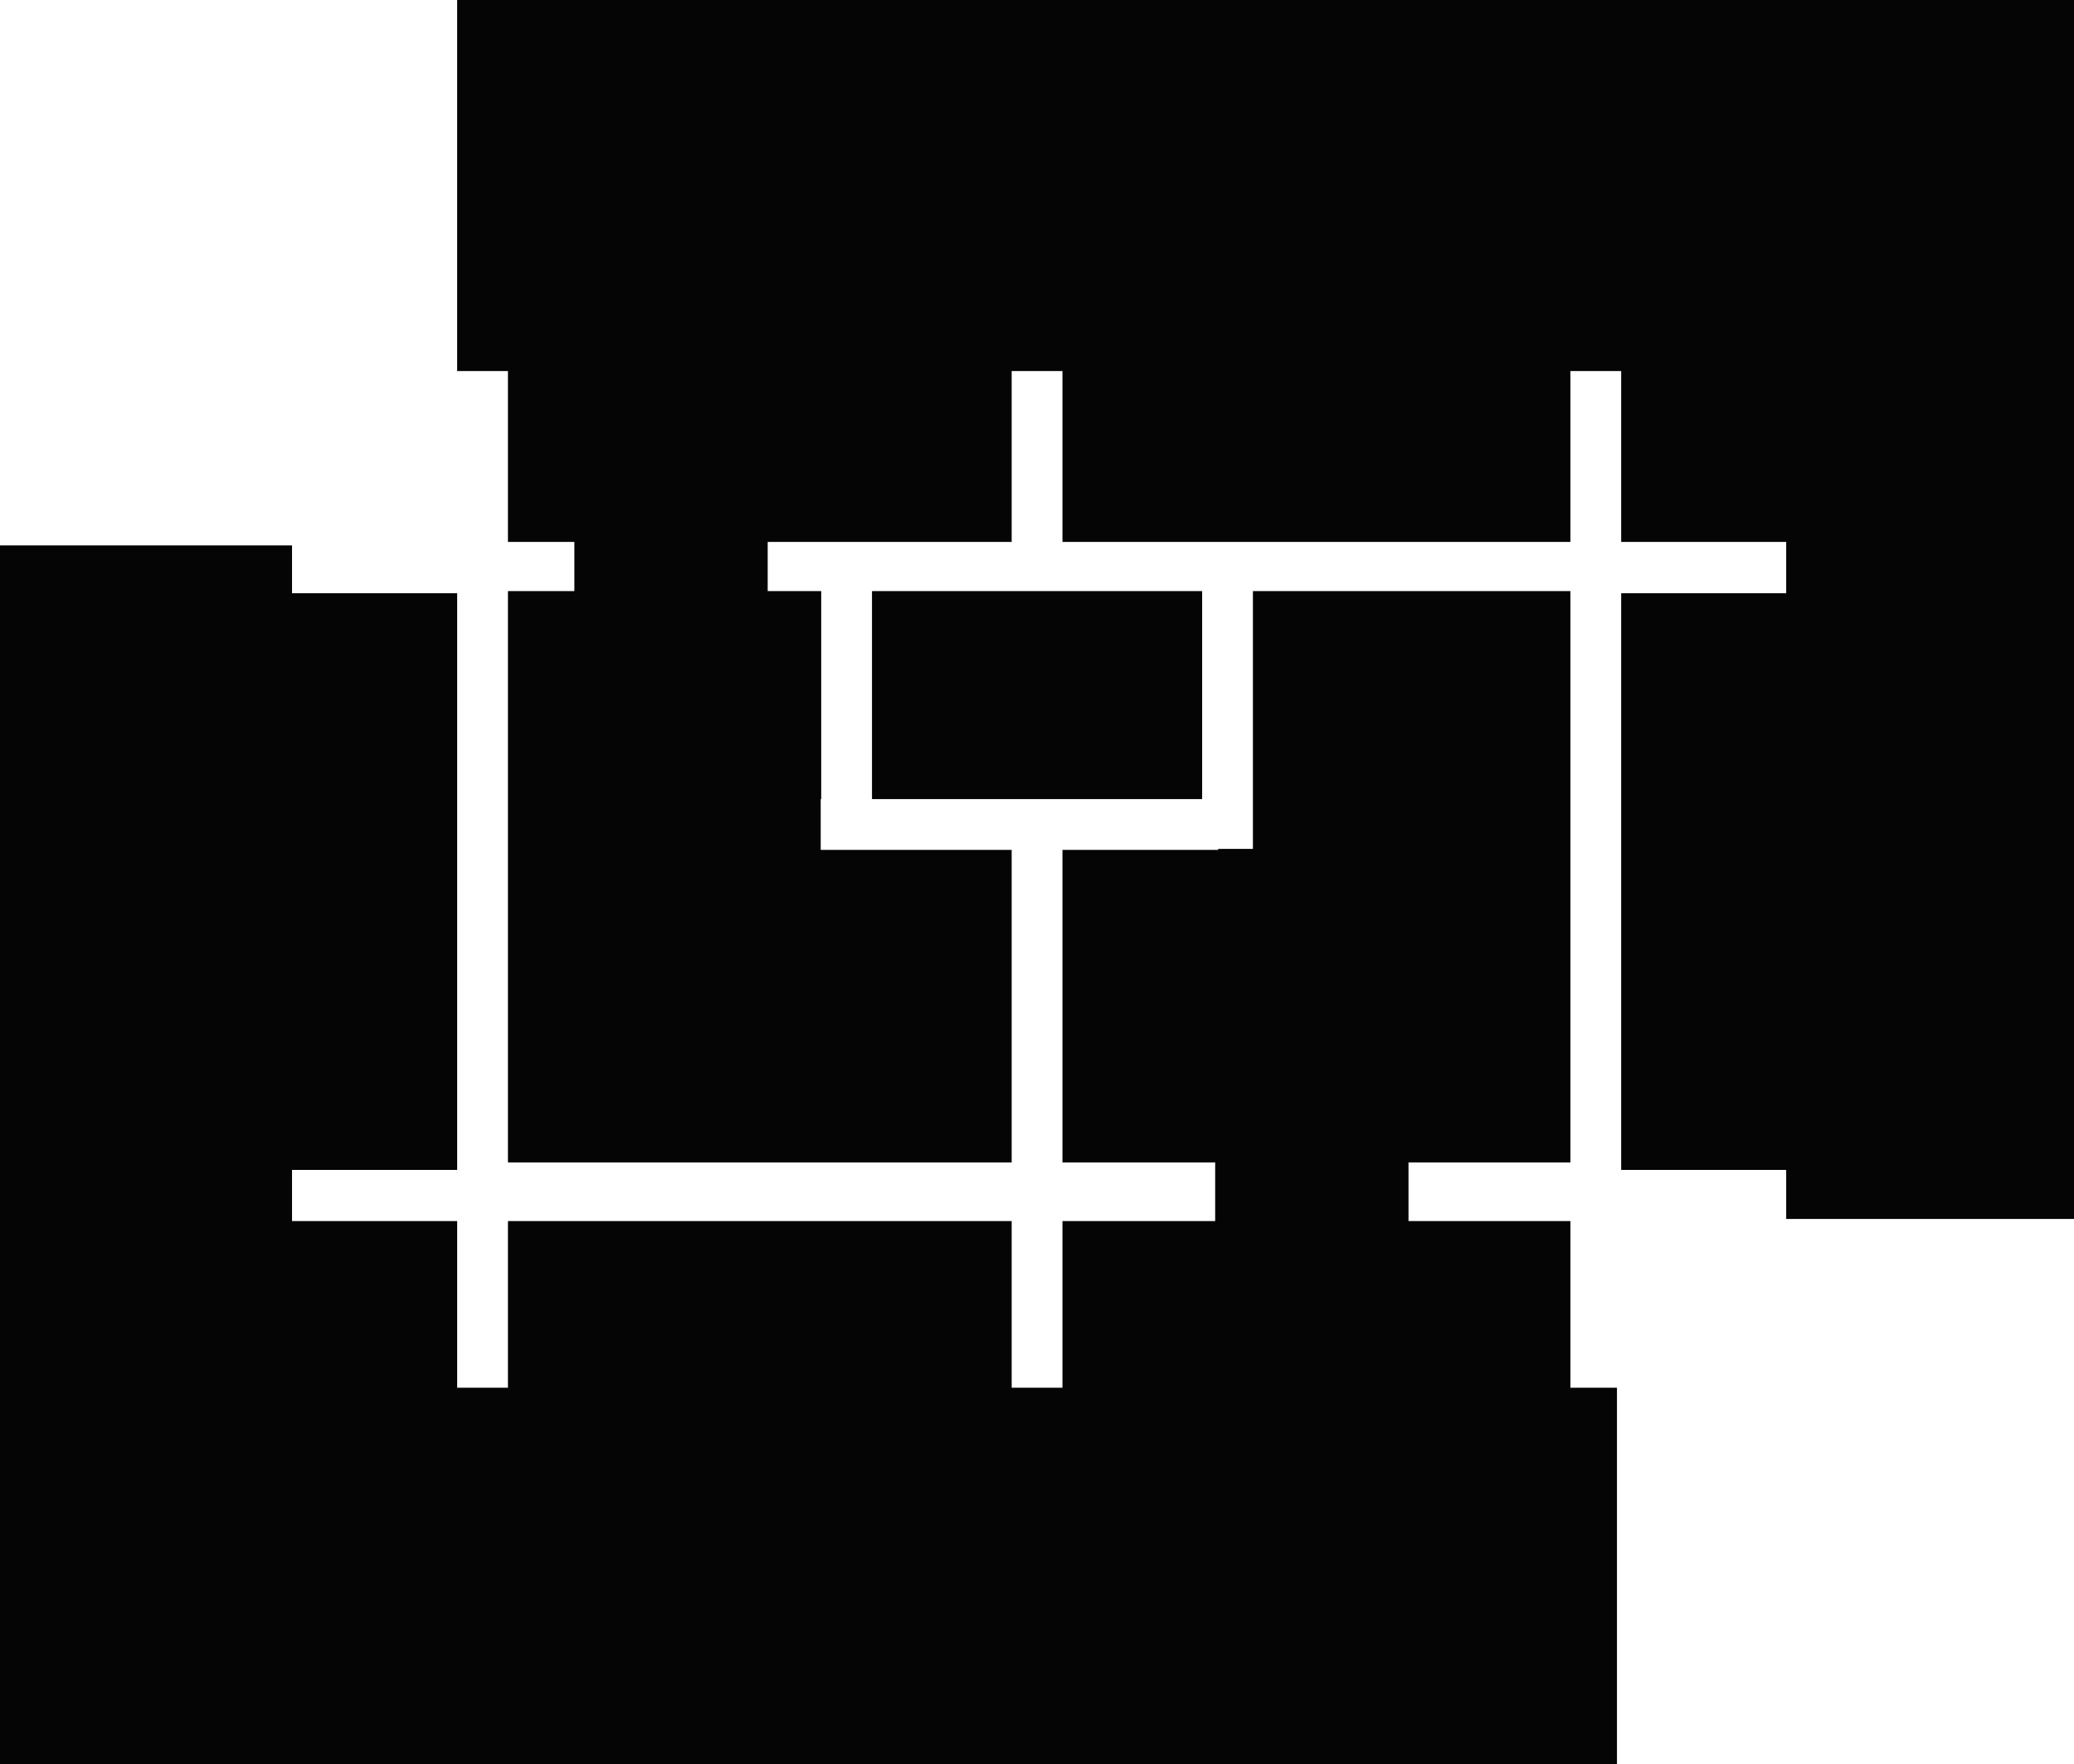
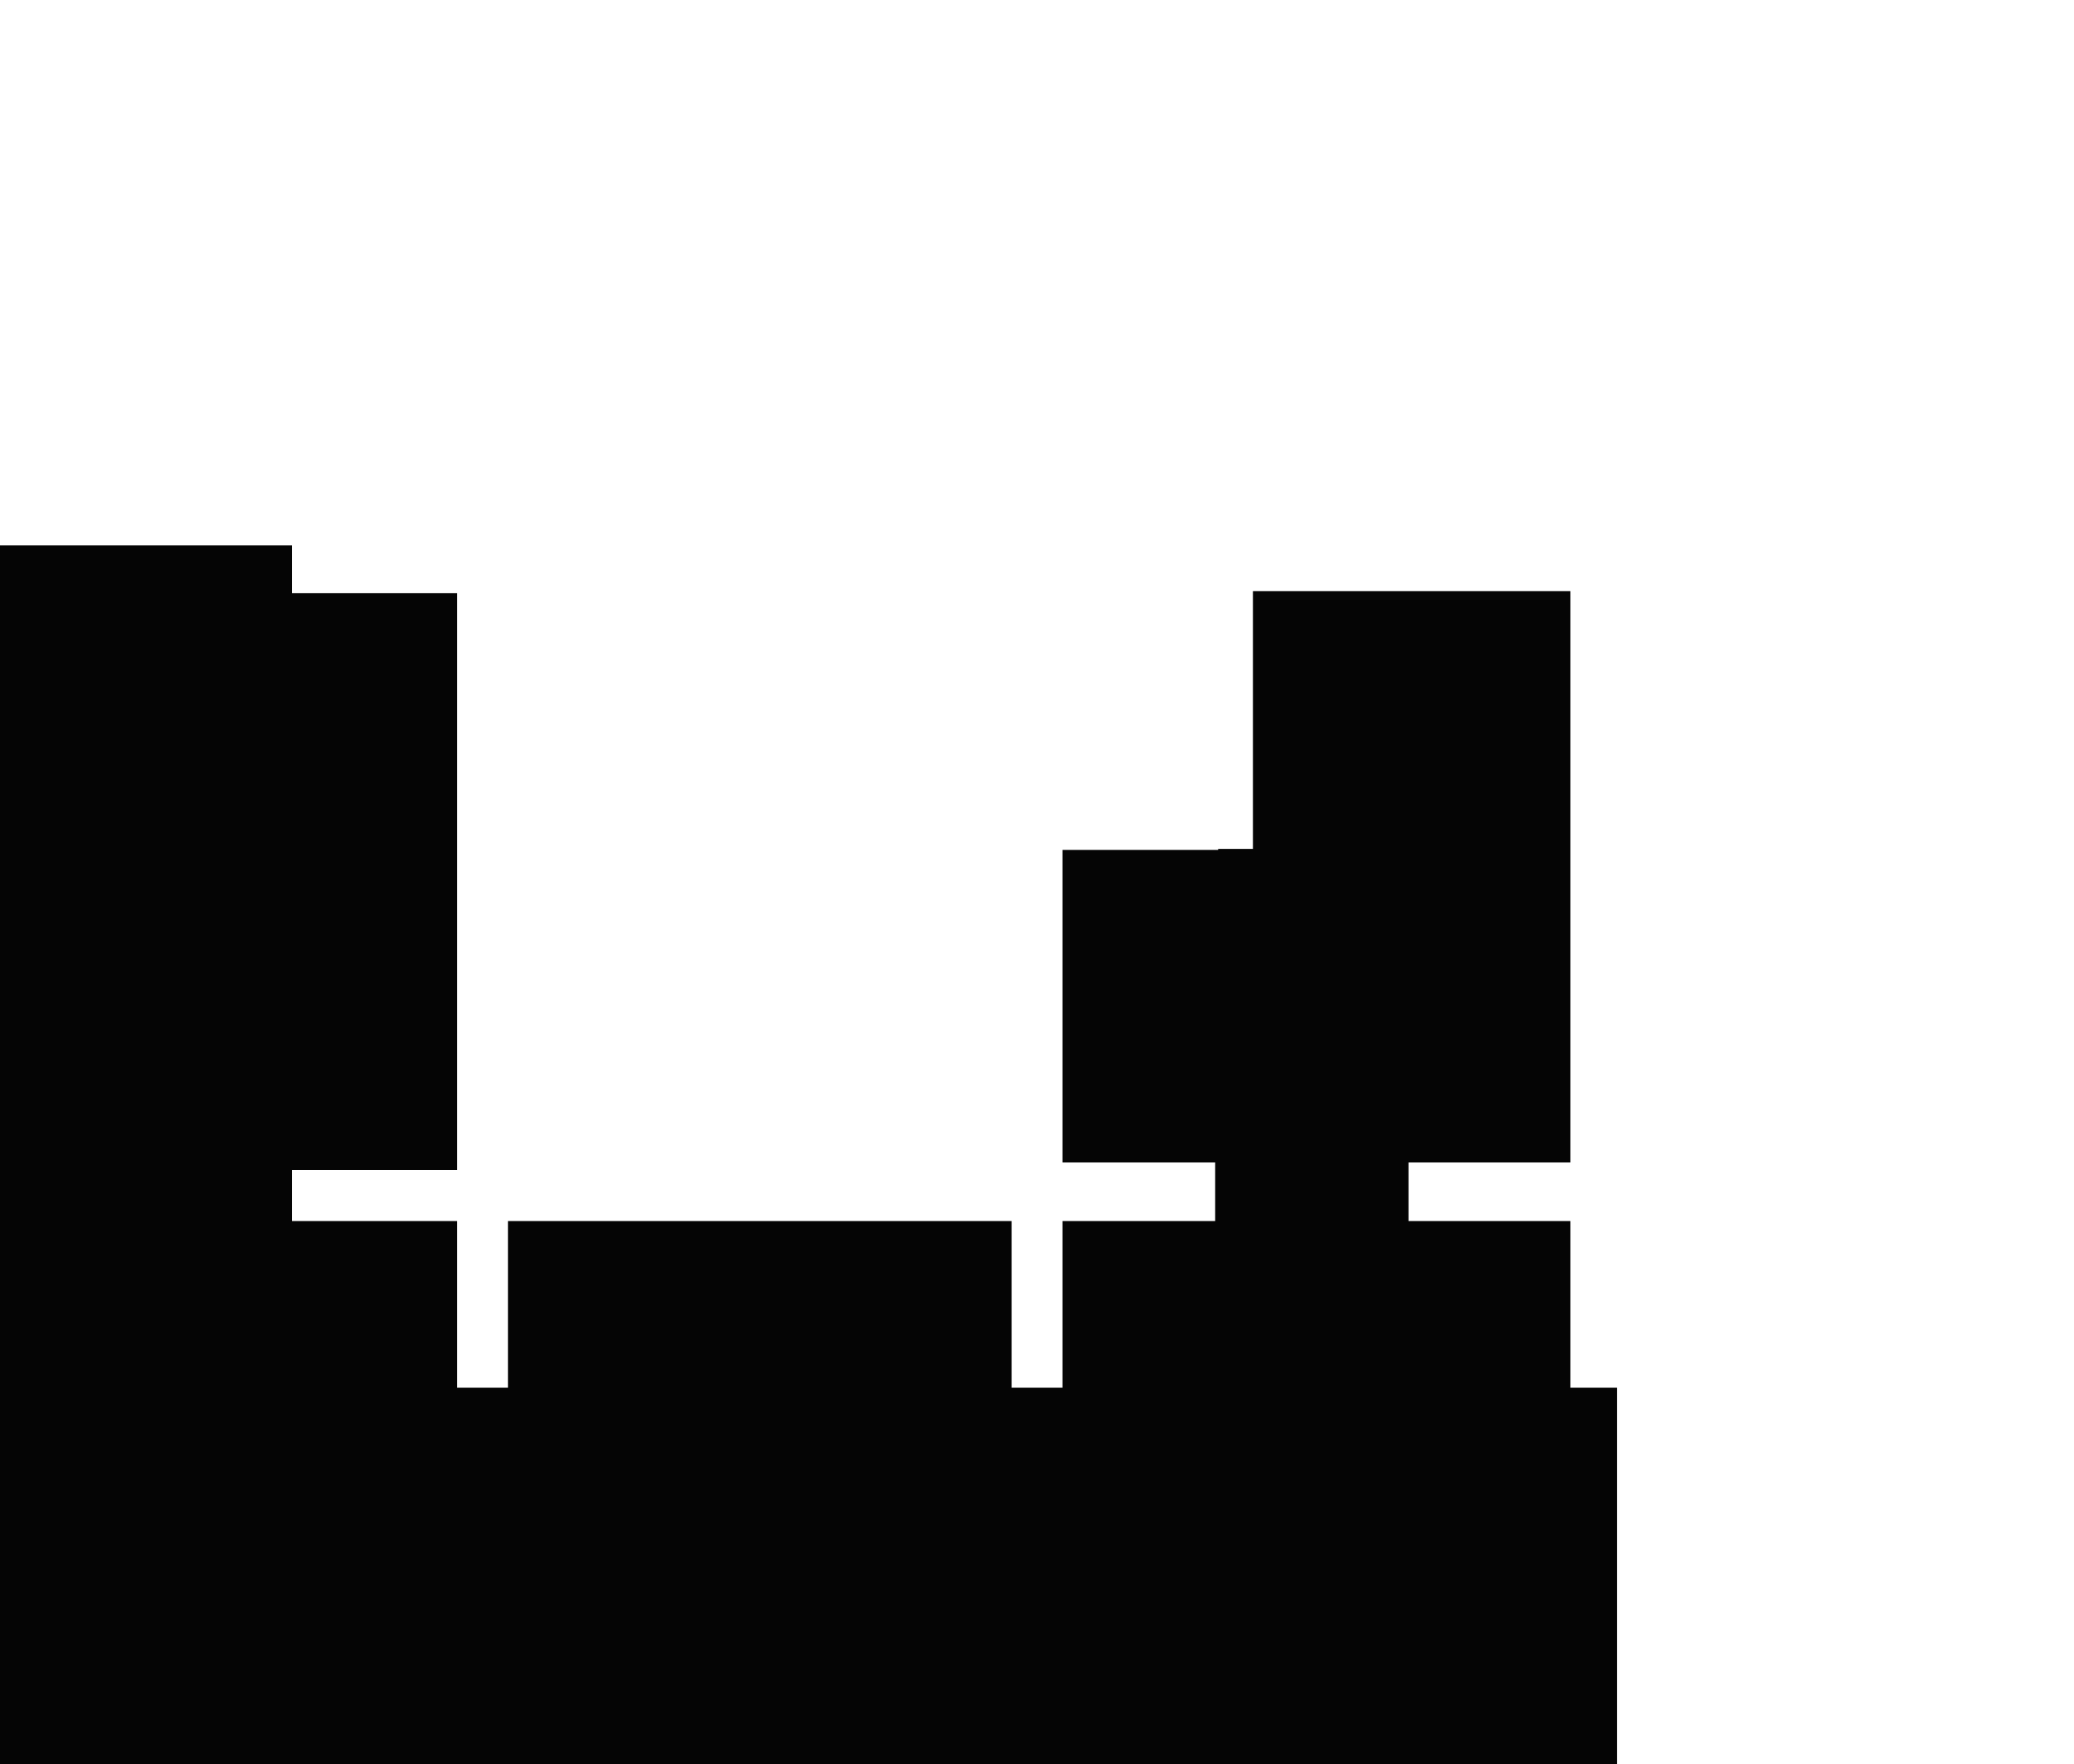
<svg xmlns="http://www.w3.org/2000/svg" viewBox="0 0 167.04 142.08">
  <g>
    <polygon points="126.48 98.33 113.44 98.33 113.44 93.61 126.48 93.61 126.48 47.6 100.91 47.6 100.91 68.36 98.11 68.36 98.11 68.44 85.57 68.44 85.57 93.61 97.87 93.61 97.87 98.33 85.57 98.33 85.57 111.75 81.48 111.75 81.48 98.33 40.91 98.33 40.91 111.75 36.82 111.75 36.82 98.33 23.52 98.33 23.52 94.21 36.82 94.21 36.82 47.77 23.52 47.77 23.52 43.92 0 43.92 0 142.08 130.23 142.08 130.23 111.75 126.48 111.75 126.48 98.33" style="fill: #050505" />
-     <polygon points="36.82 0 36.82 29.88 40.91 29.88 40.91 43.64 46.26 43.64 46.26 47.6 40.91 47.6 40.91 93.61 81.48 93.61 81.48 68.44 66.1 68.44 66.1 64.35 66.14 64.35 66.14 47.6 61.83 47.6 61.83 43.64 81.48 43.64 81.48 29.88 85.57 29.88 85.57 43.64 126.48 43.64 126.48 29.88 130.57 29.88 130.57 43.64 143.86 43.64 143.86 47.77 130.57 47.77 130.57 94.21 143.86 94.21 143.86 98.16 167.04 98.16 167.04 0 36.82 0" style="fill: #050505" />
-     <rect x="70.23" y="47.6" width="26.59" height="16.75" style="fill: #050505" />
  </g>
</svg>